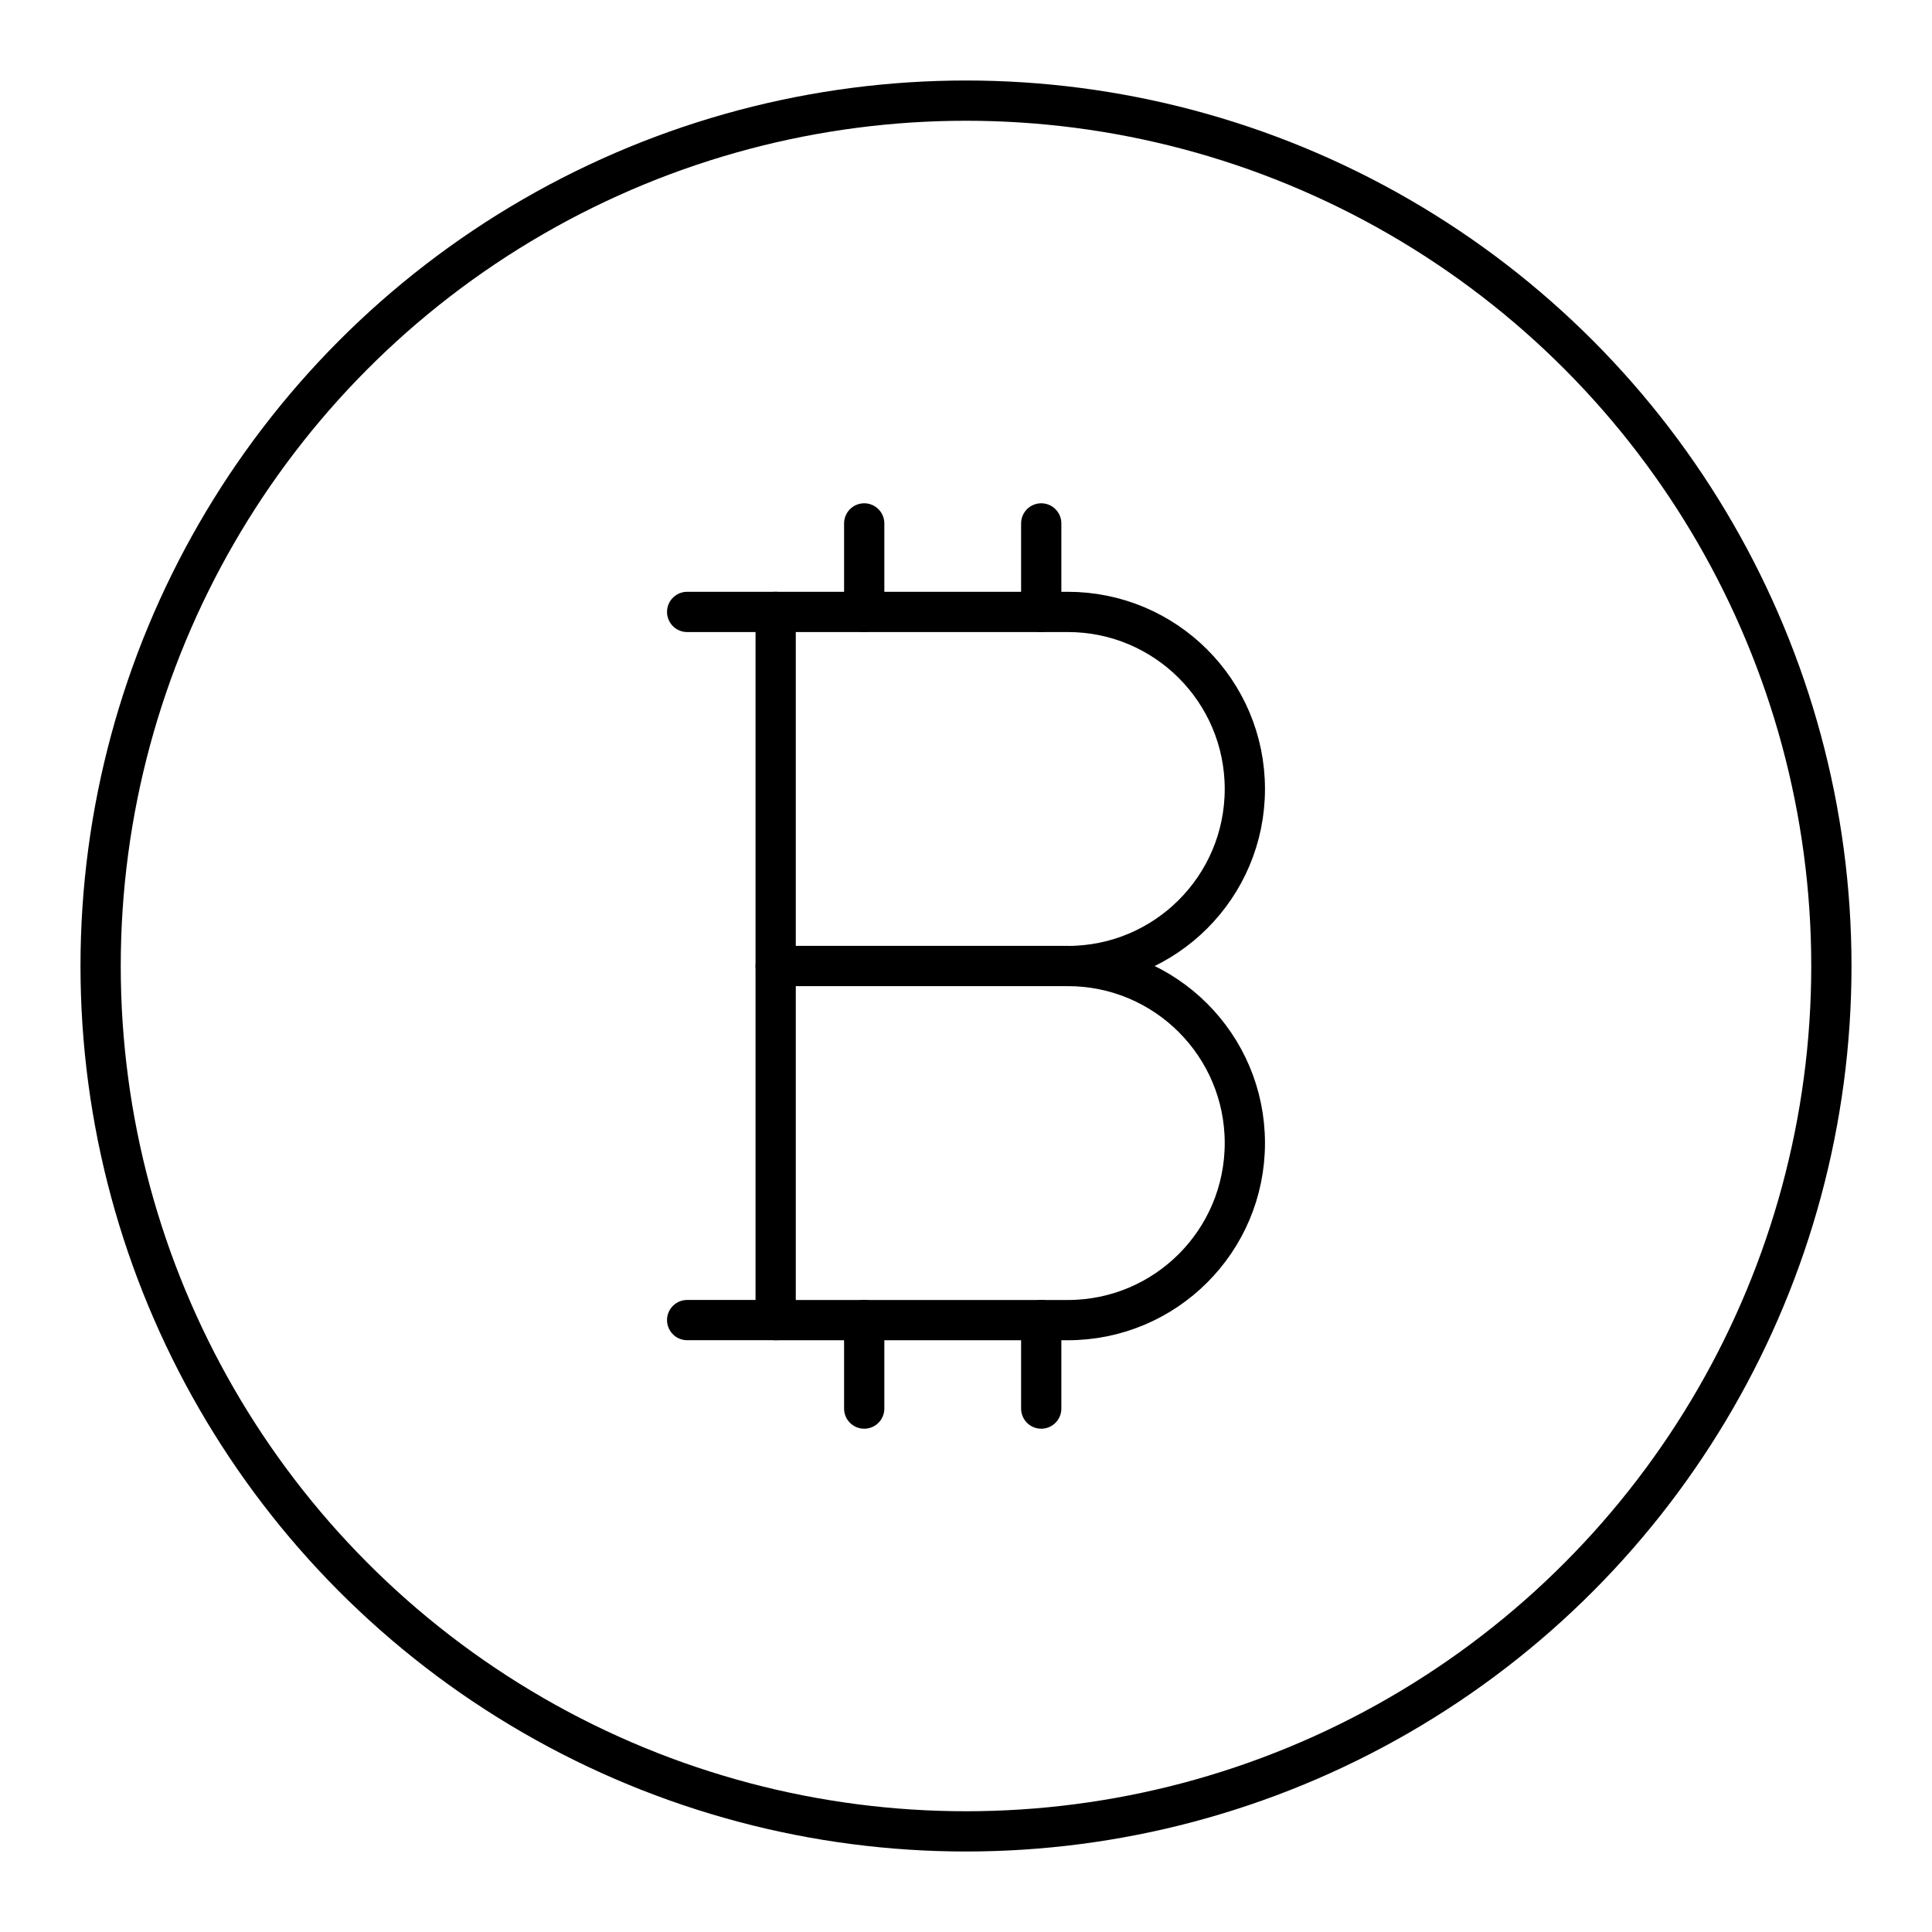
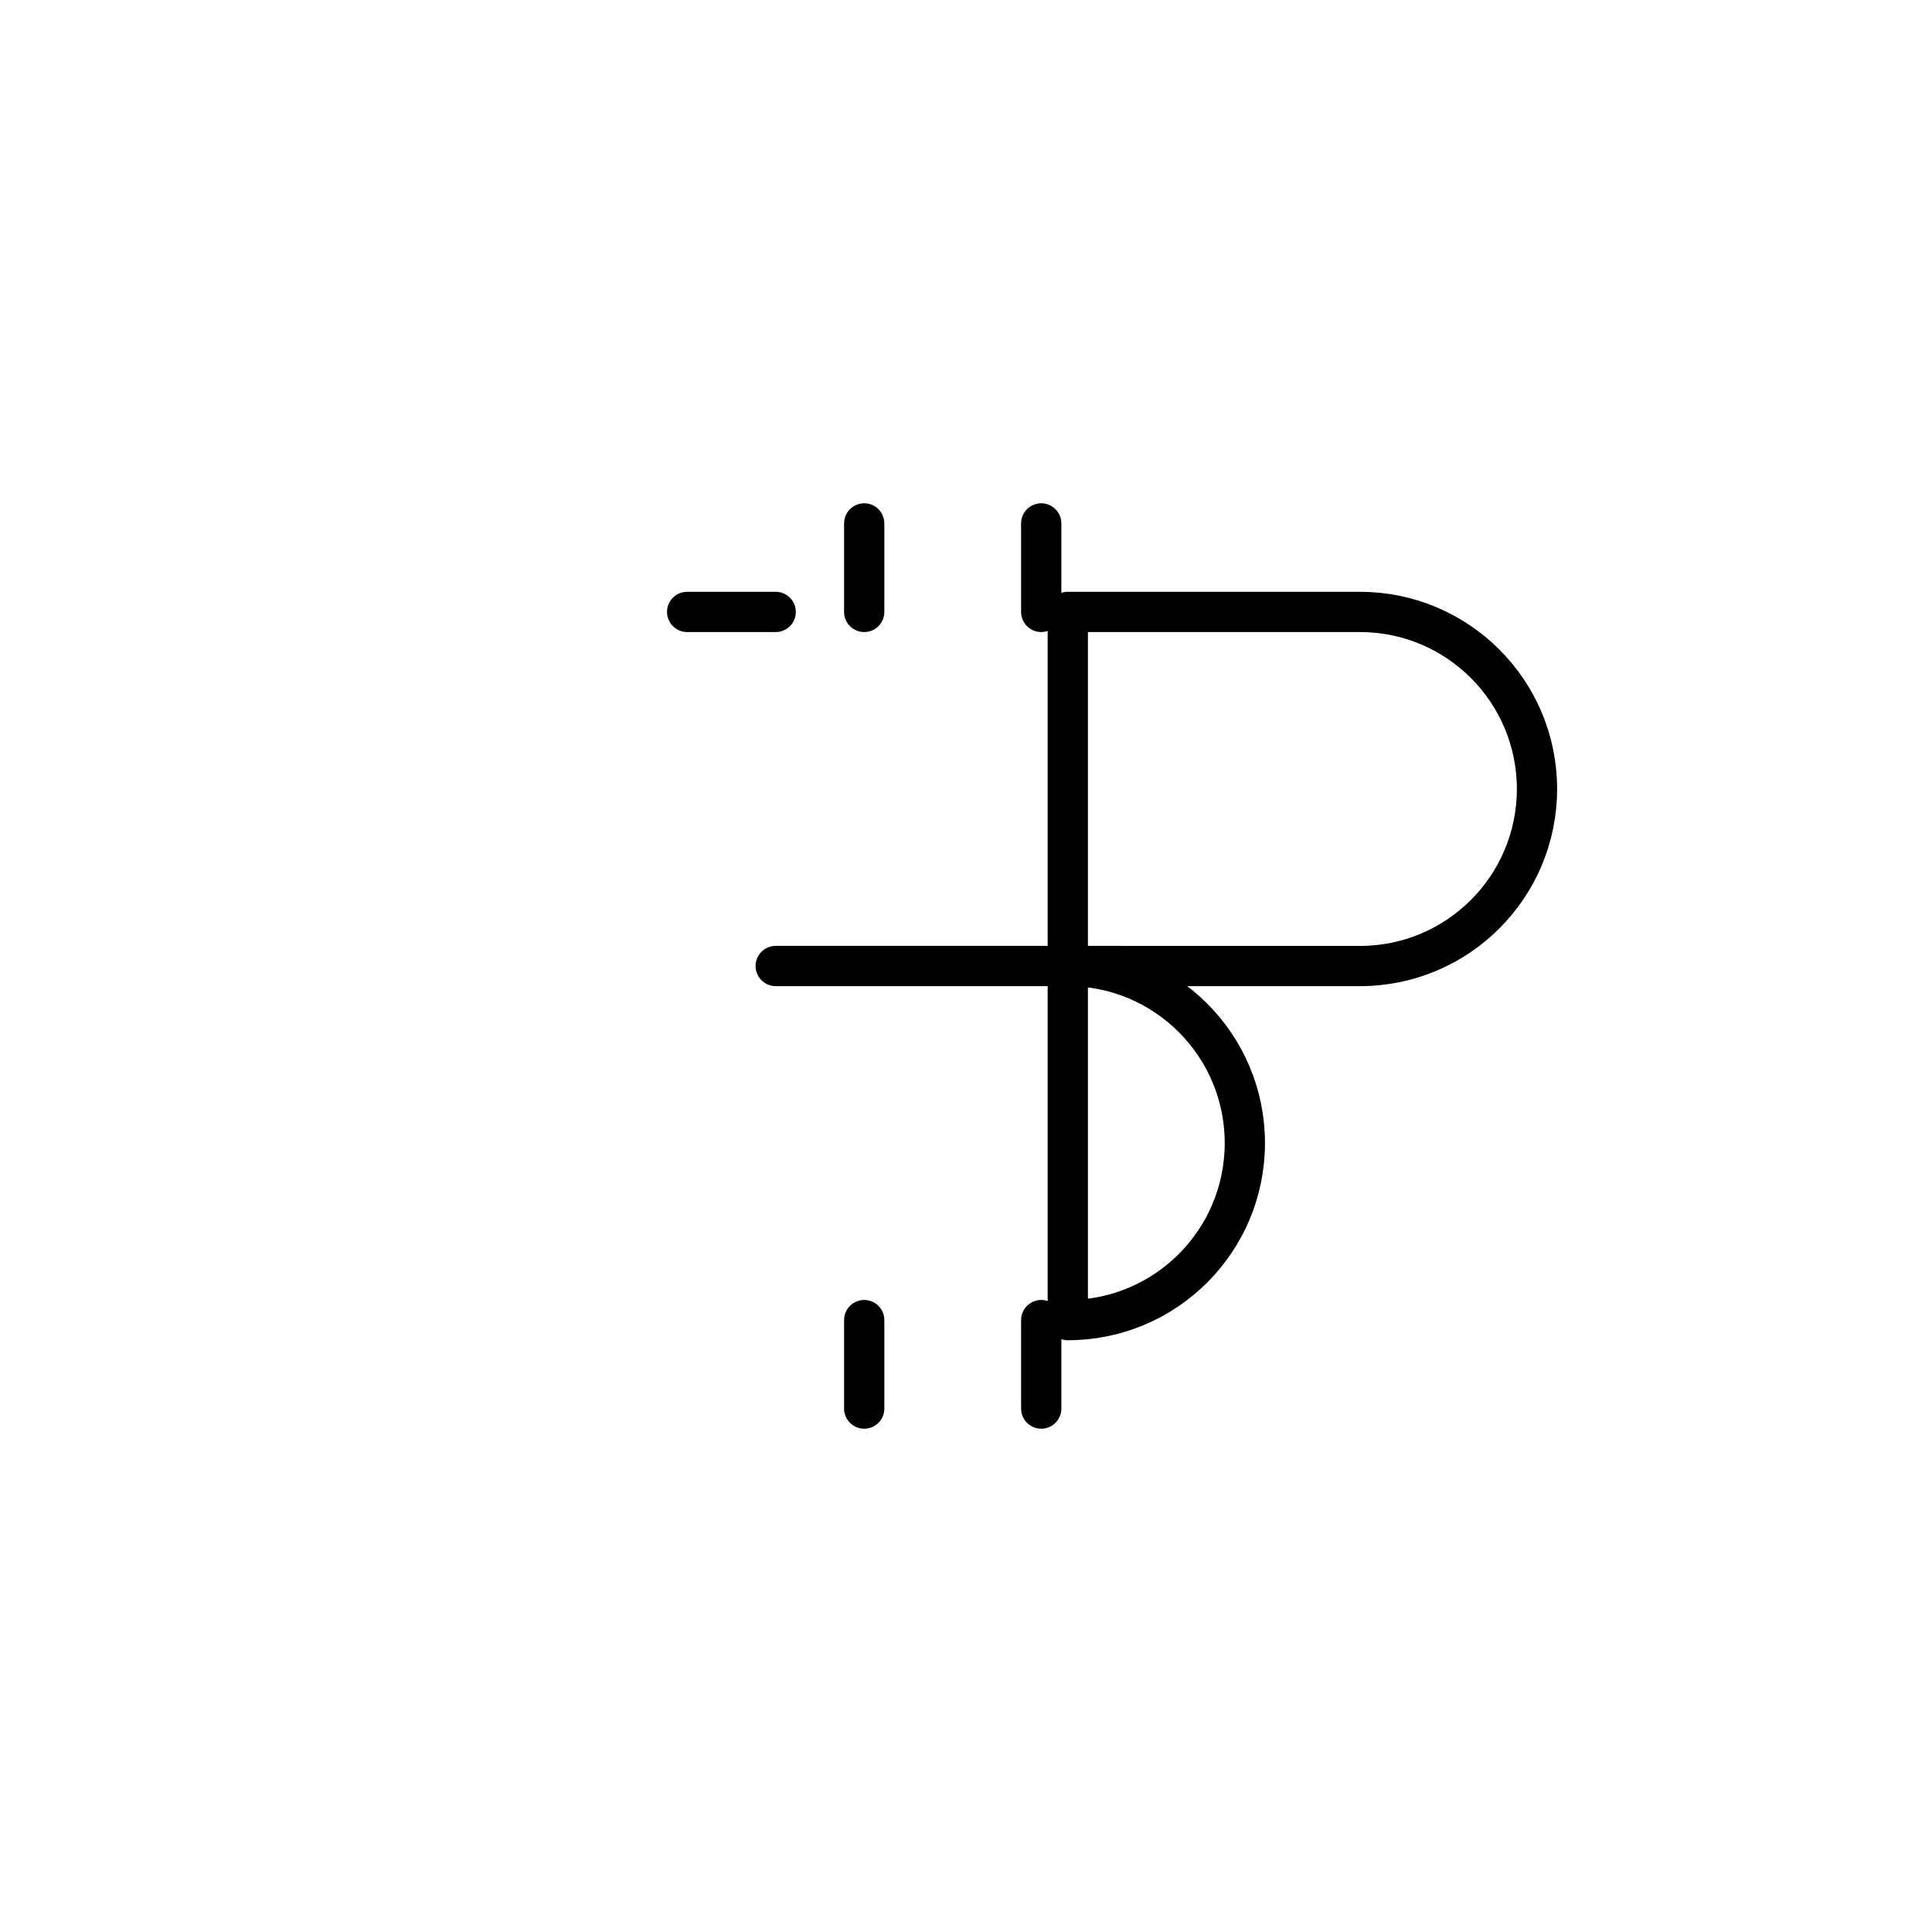
<svg xmlns="http://www.w3.org/2000/svg" id="b" viewBox="0 0 48 48">
  <defs>
    <style>.d{fill:none;stroke:#000;stroke-linecap:round;stroke-linejoin:round;}</style>
  </defs>
  <g>
    <g>
-       <path class="d" d="m26.529,24c2.429,0,4.399,1.969,4.399,4.399s-1.969,4.399-4.399,4.399h-7.258V15.203h7.258c2.429,0,4.399,1.969,4.399,4.399s-1.969,4.399-4.399,4.399h0Z" />
+       <path class="d" d="m26.529,24c2.429,0,4.399,1.969,4.399,4.399s-1.969,4.399-4.399,4.399V15.203h7.258c2.429,0,4.399,1.969,4.399,4.399s-1.969,4.399-4.399,4.399h0Z" />
      <line class="d" x1="26.529" y1="24" x2="19.272" y2="24" />
    </g>
-     <line class="d" x1="19.272" y1="32.797" x2="17.072" y2="32.797" />
    <line class="d" x1="19.272" y1="15.203" x2="17.072" y2="15.203" />
    <line class="d" x1="21.471" y1="34.996" x2="21.471" y2="32.797" />
    <line class="d" x1="25.869" y1="34.996" x2="25.869" y2="32.797" />
    <line class="d" x1="21.471" y1="15.203" x2="21.471" y2="13.004" />
    <line class="d" x1="25.869" y1="15.203" x2="25.869" y2="13.004" />
  </g>
-   <circle id="c" class="d" cx="24" cy="24" r="21.5" />
</svg>